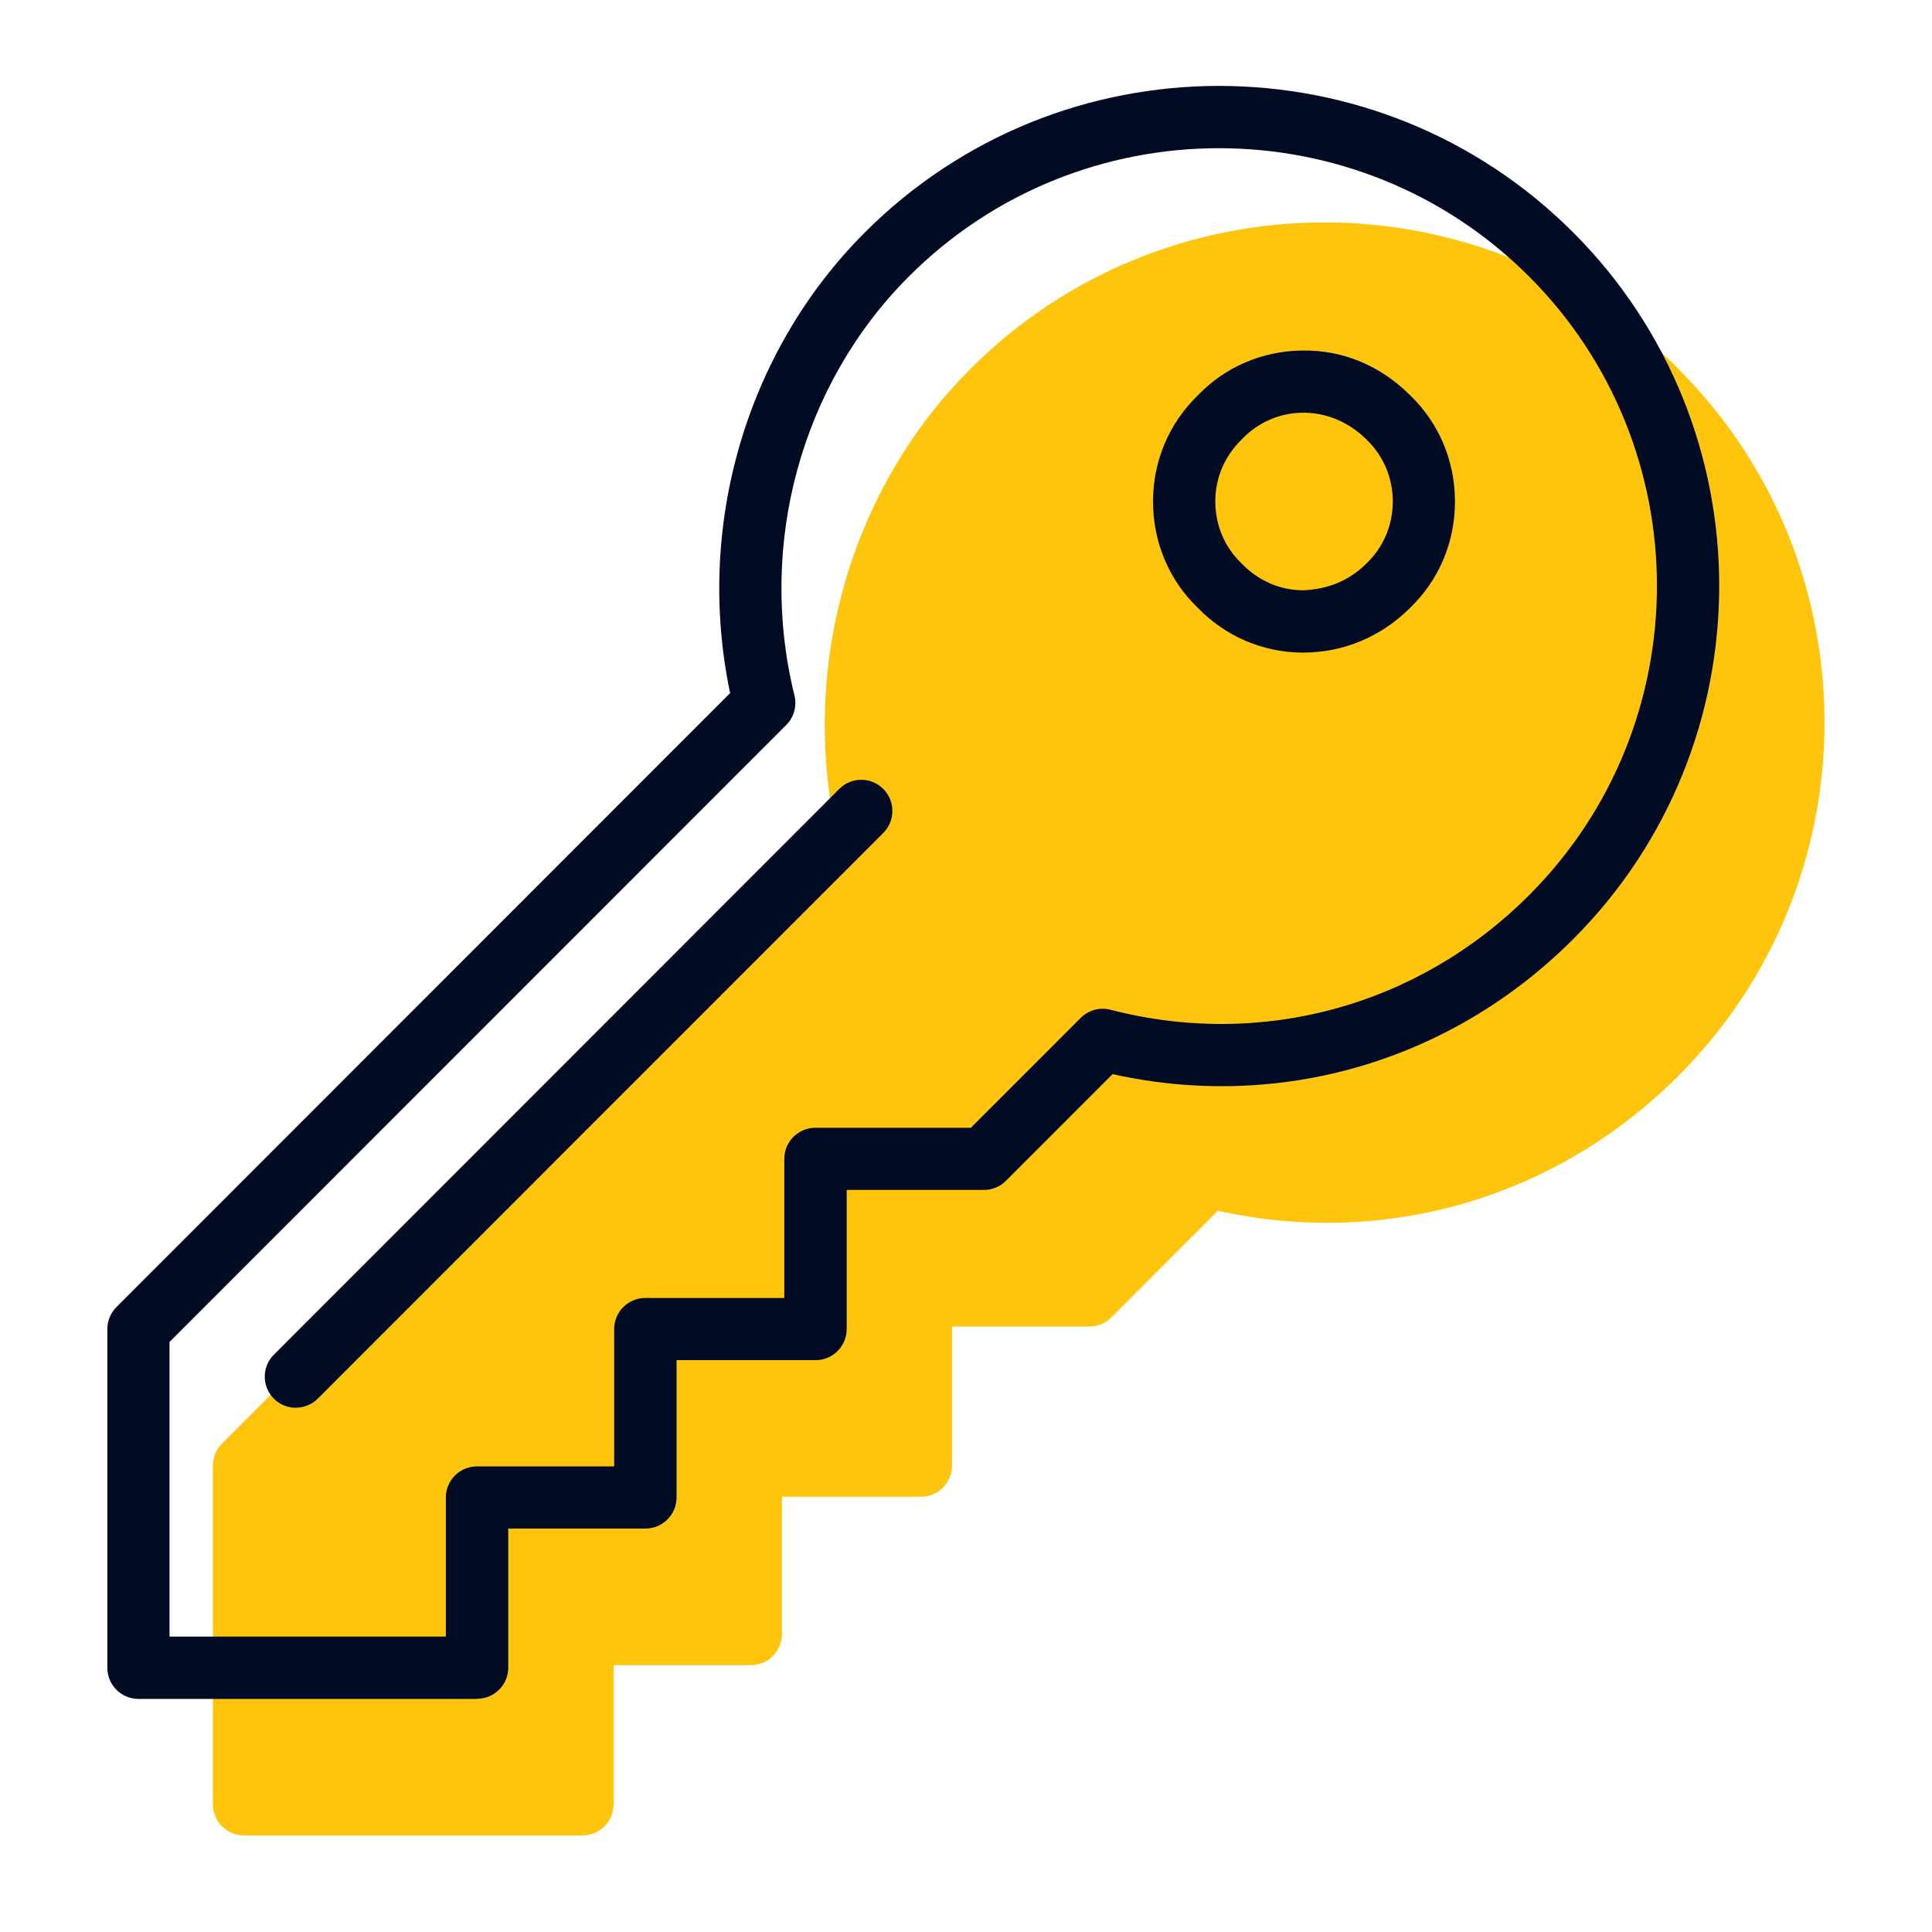
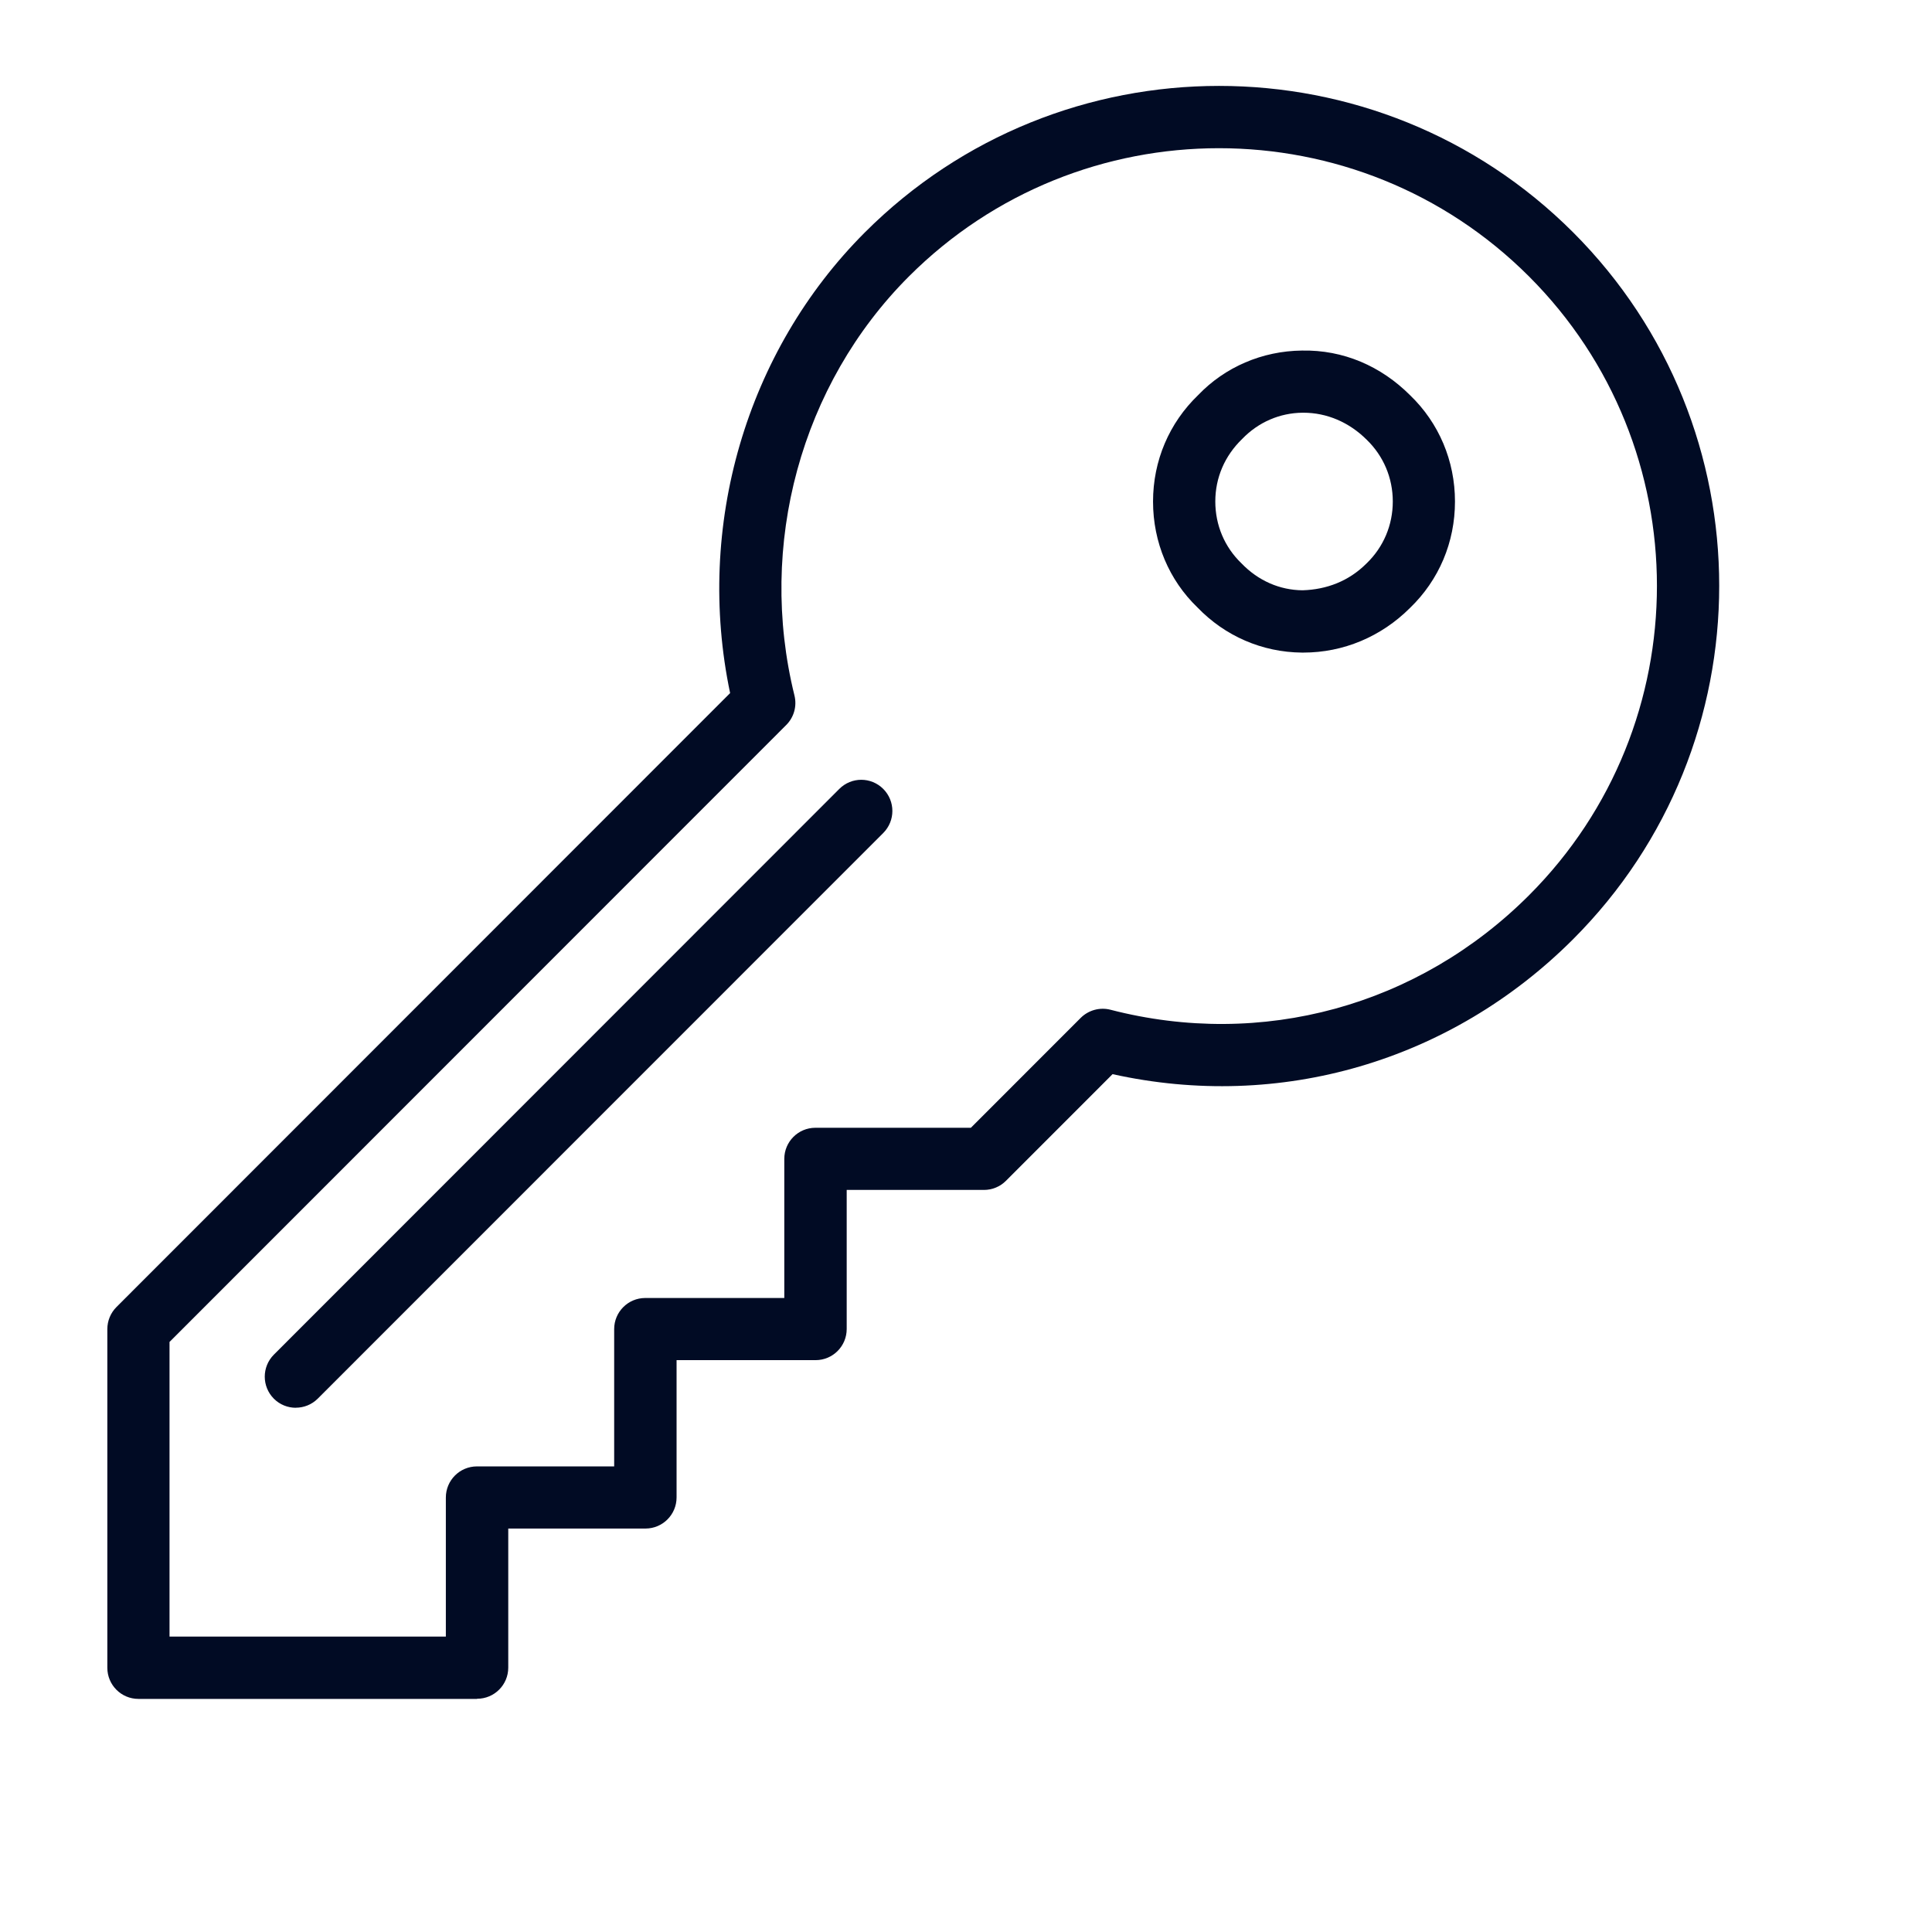
<svg xmlns="http://www.w3.org/2000/svg" width="180" height="180" viewBox="0 0 180 180" fill="none">
-   <path d="M156.395 34.37C138.199 16.171 108.603 16.171 90.407 34.37C79.329 45.46 74.59 61.768 77.85 77.29L20.681 134.495C20.137 135.04 19.834 135.773 19.834 136.546V168.101C19.834 169.702 21.131 171 22.731 171H54.27C55.87 171 57.167 169.702 57.167 168.101V155.142H69.952C71.552 155.142 72.849 153.844 72.849 152.243V139.452H85.802C87.402 139.452 88.699 138.154 88.699 136.553V123.594H101.484C102.25 123.594 102.99 123.291 103.534 122.746L113.469 112.806C129.05 116.263 144.988 111.636 156.381 100.23C174.524 82.079 174.524 52.535 156.381 34.383L156.395 34.37Z" fill="#FFC50C" />
  <path d="M44.436 158.283H12.897C11.297 158.283 10 156.985 10 155.384V123.829C10 123.062 10.303 122.323 10.847 121.778L68.023 64.573C64.763 49.051 69.495 32.742 80.579 21.652C98.775 3.454 128.372 3.454 146.568 21.652C164.71 39.804 164.71 69.348 146.568 87.499C135.167 98.905 119.237 103.532 103.655 100.076L93.721 110.015C93.176 110.56 92.443 110.863 91.67 110.863H78.885V123.822C78.885 125.423 77.588 126.721 75.988 126.721H63.035V139.512C63.035 141.113 61.738 142.411 60.138 142.411H47.353V155.371C47.353 156.971 46.056 158.269 44.456 158.269L44.436 158.283ZM15.794 152.479H41.539V139.519C41.539 137.919 42.836 136.621 44.436 136.621H57.221V123.829C57.221 122.229 58.518 120.931 60.118 120.931H73.071V107.971C73.071 106.37 74.368 105.072 75.968 105.072H90.454L100.691 94.83C101.424 94.103 102.486 93.821 103.467 94.077C117.563 97.722 132.129 93.74 142.461 83.404C158.344 67.512 158.344 41.653 142.461 25.762C126.53 9.823 100.604 9.823 84.673 25.762C74.63 35.809 70.55 50.766 74.019 64.802C74.261 65.79 73.972 66.826 73.252 67.546L15.794 125.026V152.479Z" fill="#010B24" />
  <path d="M121.435 60.8C121.388 60.8 121.34 60.8 121.293 60.8C117.596 60.766 114.135 59.266 111.56 56.59C108.925 54.054 107.426 50.53 107.426 46.73C107.426 42.931 108.925 39.407 111.641 36.797C114.135 34.195 117.596 32.702 121.293 32.661C125.145 32.581 128.661 34.107 131.383 36.831C134.058 39.407 135.557 42.931 135.557 46.724C135.557 50.517 134.072 54.034 131.363 56.644C128.674 59.327 125.152 60.8 121.428 60.8H121.435ZM121.435 38.452H121.354C119.223 38.472 117.233 39.339 115.741 40.886C114.094 42.473 113.227 44.518 113.227 46.724C113.227 48.93 114.094 50.974 115.661 52.481C117.227 54.108 119.223 54.976 121.354 54.996C123.606 54.929 125.669 54.135 127.289 52.521C127.303 52.508 127.316 52.494 127.33 52.481C128.896 50.967 129.763 48.923 129.763 46.724C129.763 44.525 128.896 42.48 127.33 40.967C125.69 39.333 123.612 38.452 121.435 38.452Z" fill="#010B24" />
  <path d="M27.564 131.159C26.818 131.159 26.079 130.877 25.514 130.312C24.385 129.175 24.385 127.346 25.514 126.21L78.193 73.504C79.329 72.367 81.157 72.367 82.293 73.504C83.423 74.64 83.423 76.47 82.293 77.606L29.608 130.305C29.043 130.87 28.303 131.153 27.557 131.153L27.564 131.159Z" fill="#010B24" />
</svg>